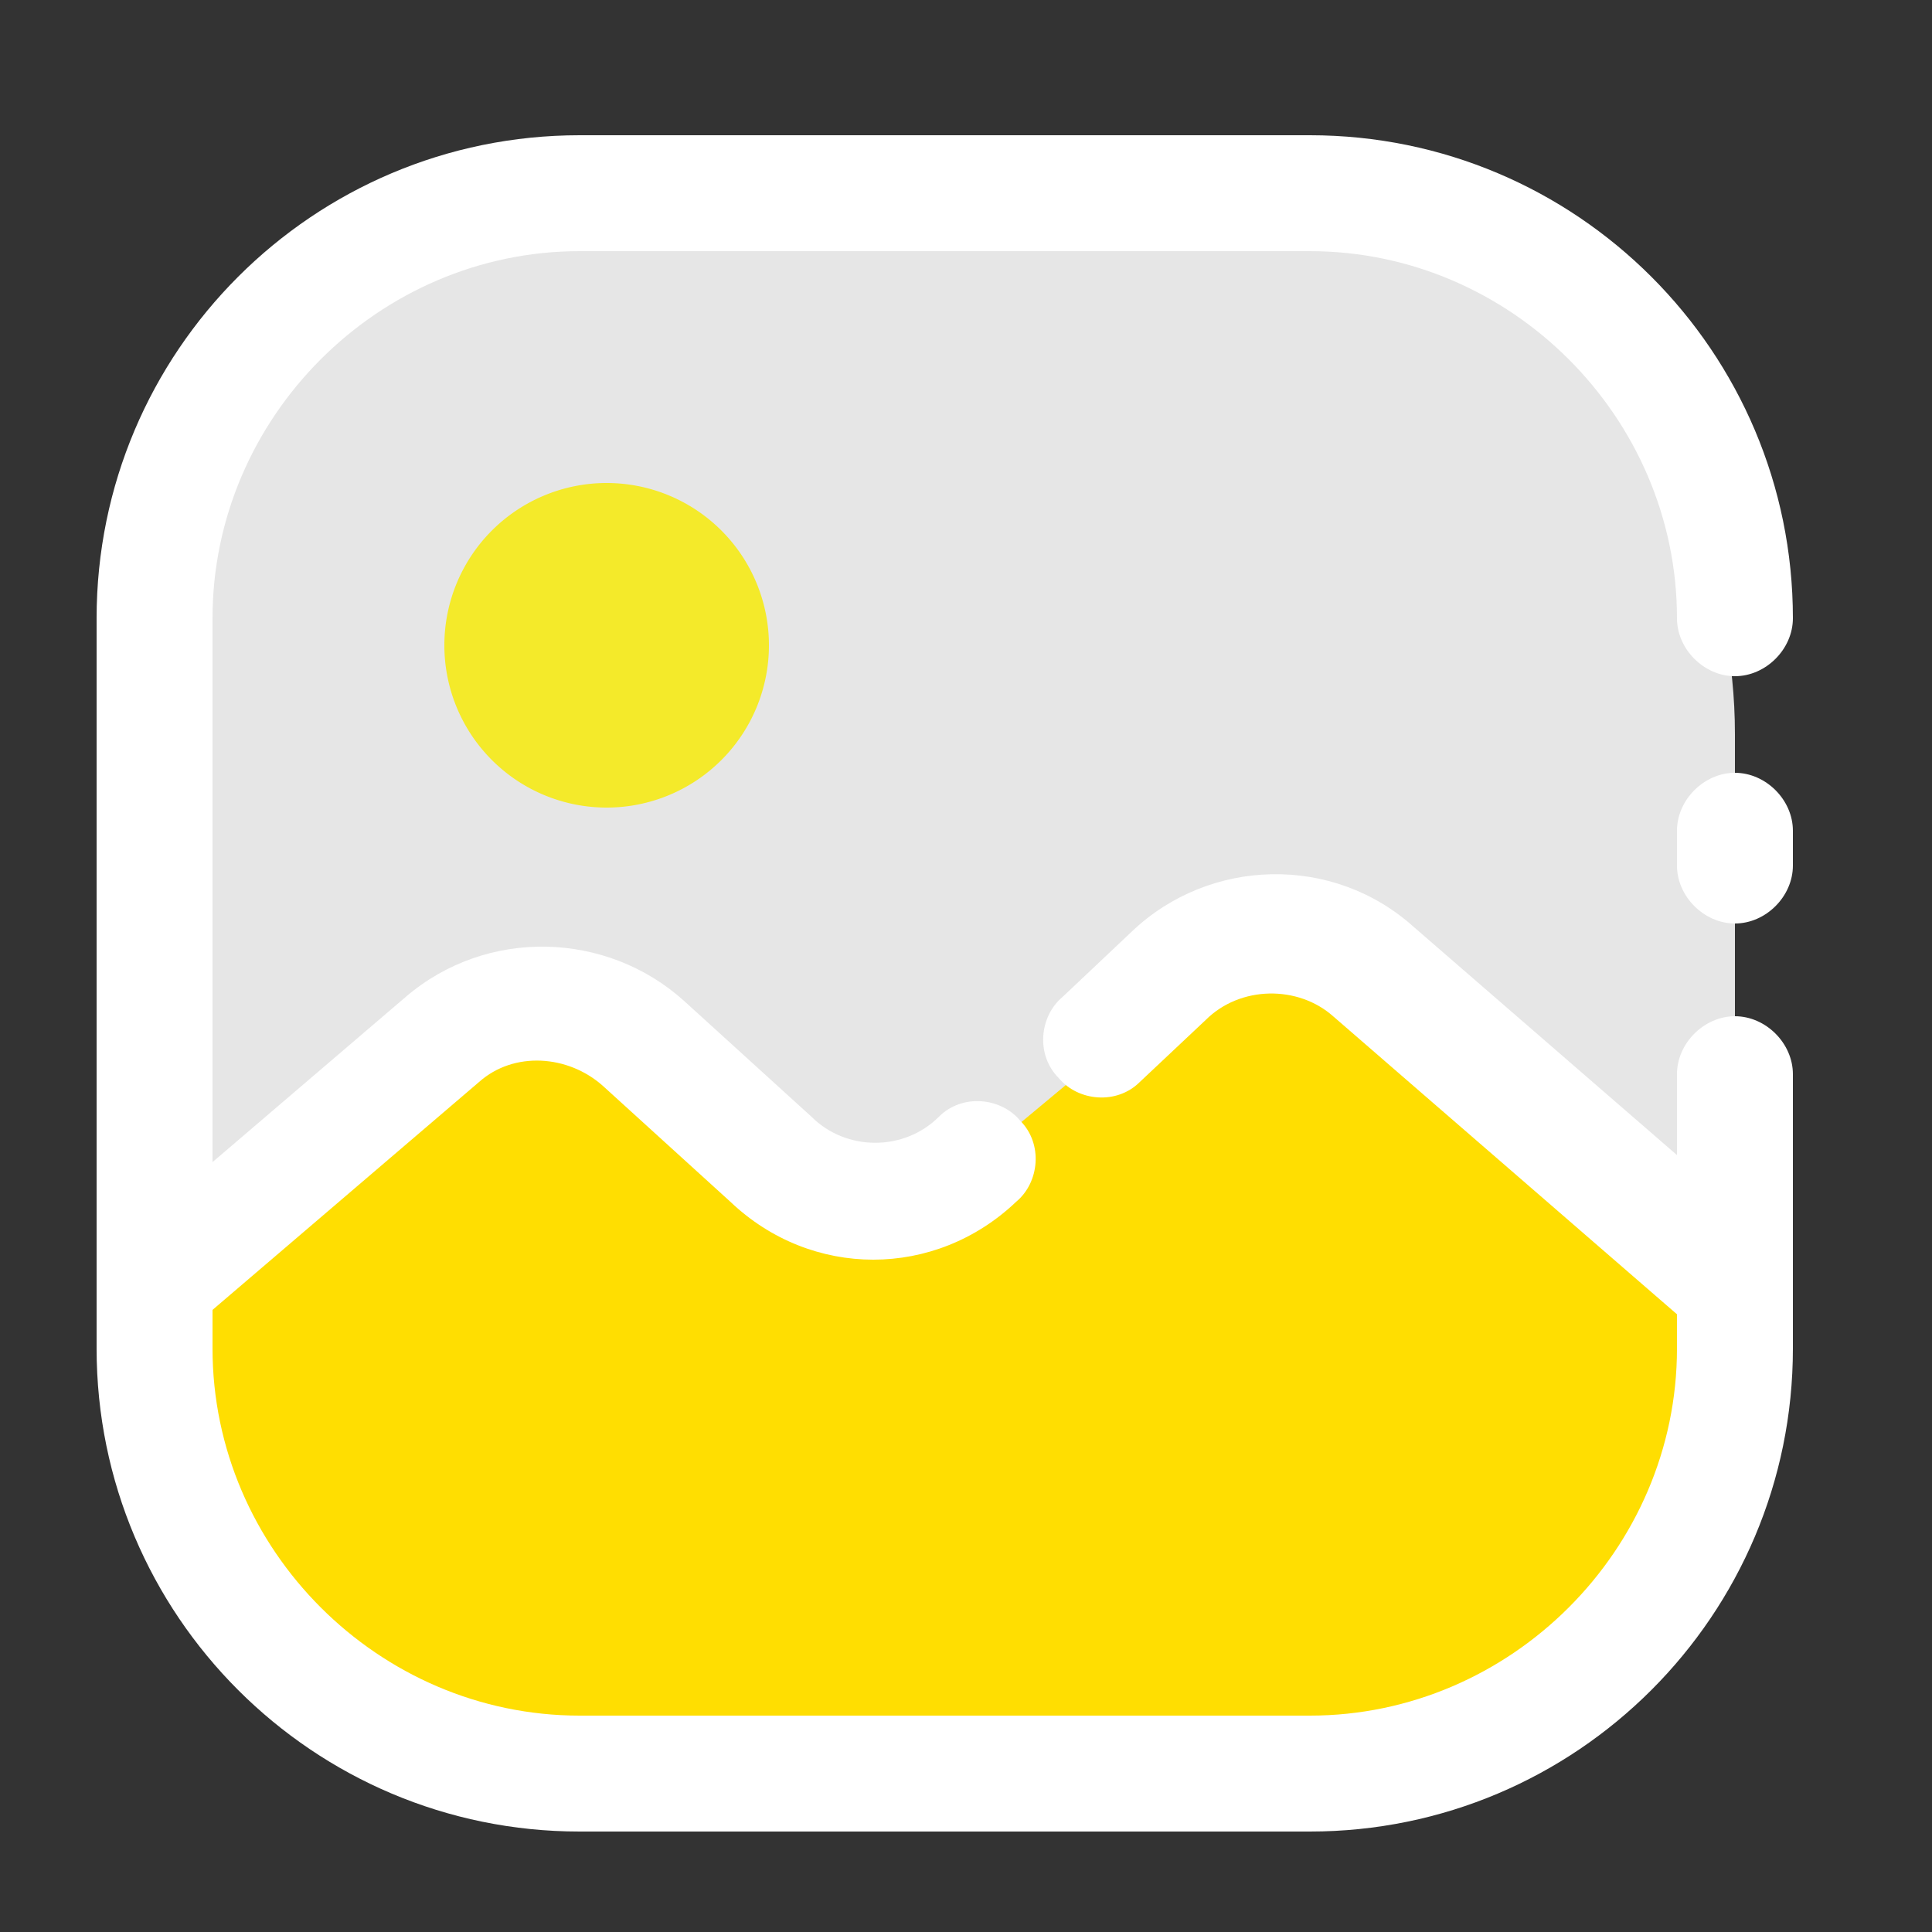
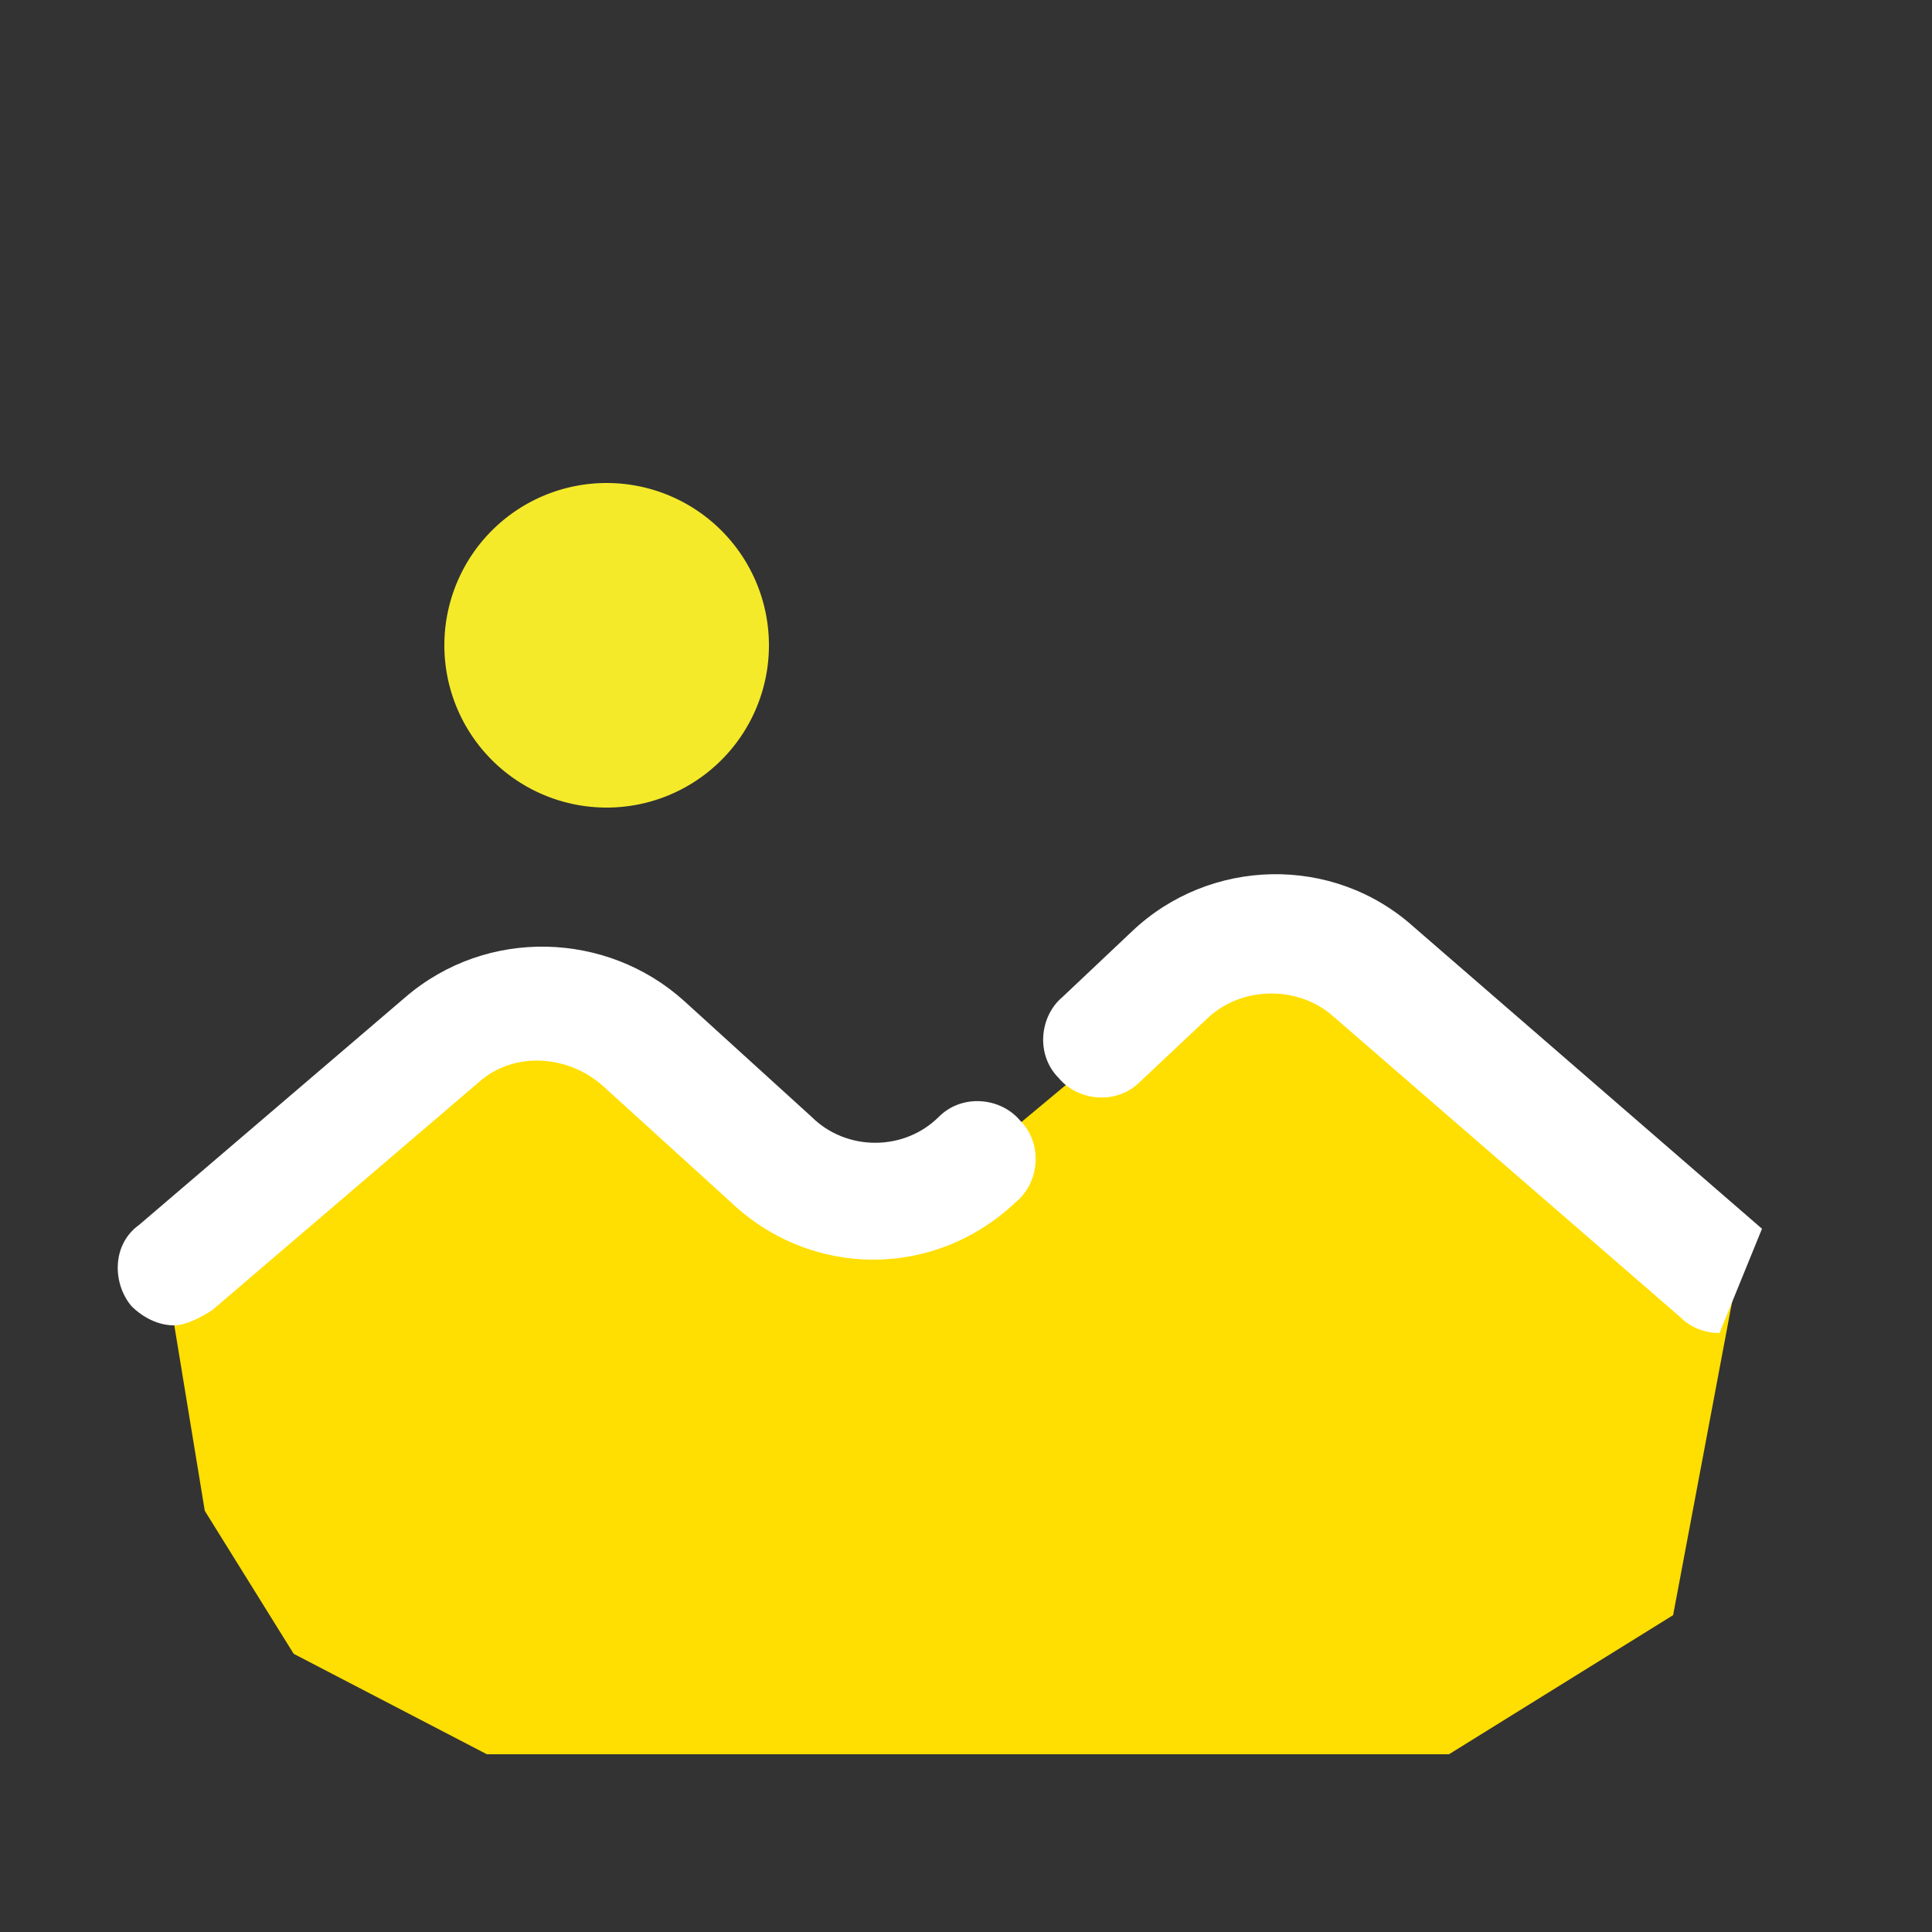
<svg xmlns="http://www.w3.org/2000/svg" t="1574192209294" class="icon" viewBox="0 0 1024 1024" version="1.1" p-id="11568" data-spm-anchor-id="a313x.7781069.0.i33" width="64" height="64">
  <rect x="0" y="0" width="1024" height="1024" fill="#333333" stroke="none" />
  <defs>
    <style type="text/css" />
  </defs>
-   <path d="M368.64 102.4h264.192c157.696 0 286.72 129.024 286.72 286.72v264.192c0 157.696-129.024 286.72-286.72 286.72H368.64c-157.696 0-286.72-129.024-286.72-286.72V389.12c0-157.696 129.024-286.72 286.72-286.72z" fill="#e6e6e6" p-id="11569" data-spm-anchor-id="a313x.7781069.0.i30" class="" />
  <path d="M83.968 651.264l188.416-118.784 167.936 106.496 55.296-6.144 172.032-143.36 251.904 192.512-32.768 174.08-118.784 73.728H258.048l-102.4-53.248-47.104-75.776z" fill="#FFDE01" p-id="11570" />
-   <path d="M694.272 970.752H307.2c-141.312 0-256-114.688-256-256V327.68C51.2 186.368 165.888 71.68 307.2 71.68h387.072c141.312 0 256 114.688 256 256 0 16.384-14.336 30.72-30.72 30.72s-30.72-14.336-30.72-30.72c0-106.496-88.064-194.56-194.56-194.56H307.2c-106.496 0-194.56 88.064-194.56 194.56v387.072c0 106.496 88.064 194.56 194.56 194.56h387.072c106.496 0 194.56-88.064 194.56-194.56v-145.408c0-16.384 14.336-30.72 30.72-30.72s30.72 14.336 30.72 30.72v145.408c0 141.312-114.688 256-256 256z m225.28-481.28c-16.384 0-30.72-14.336-30.72-30.72v-18.432c0-16.384 14.336-30.72 30.72-30.72s30.72 14.336 30.72 30.72v18.432c0 16.384-14.336 30.72-30.72 30.72z" fill="#ffffff" p-id="11571" data-spm-anchor-id="a313x.7781069.0.i28" class="" />
  <path d="M321.536 342.016m-86.016 0a86.016 86.016 0 1 0 172.032 0 86.016 86.016 0 1 0-172.032 0Z" fill="#f4ea2a" p-id="11572" data-spm-anchor-id="a313x.7781069.0.i31" class="selected" />
-   <path d="M911.36 706.56c-6.144 0-14.336-2.048-20.48-8.192l-184.32-159.744c-18.432-16.384-49.152-16.384-67.584 2.048L604.16 573.44c-12.288 12.288-32.768 10.24-43.008-2.048-12.288-12.288-10.24-32.768 2.048-43.008l36.864-34.816c40.96-38.912 106.496-40.96 149.504-2.048l184.32 159.744c12.288 10.24 14.336 30.72 2.048 43.008-6.144 8.192-16.384 12.288-24.576 12.288z m-819.2-4.096c-8.192 0-16.384-4.096-22.528-10.24-10.24-12.288-10.24-32.768 4.096-43.008l141.312-120.832c43.008-36.864 106.496-34.816 147.456 2.048l67.584 61.44c18.432 18.432 49.152 18.432 67.584 0 12.288-12.288 32.768-10.24 43.008 2.048 12.288 12.288 10.24 32.768-2.048 43.008-43.008 40.96-108.544 40.96-151.552 0l-67.584-61.44c-18.432-16.384-47.104-18.432-65.536-2.048l-141.312 120.832c-6.144 4.096-14.336 8.192-20.48 8.192z" fill="#ffffff" p-id="11573" data-spm-anchor-id="a313x.7781069.0.i32" class="" />
+   <path d="M911.36 706.56c-6.144 0-14.336-2.048-20.48-8.192l-184.32-159.744c-18.432-16.384-49.152-16.384-67.584 2.048L604.16 573.44c-12.288 12.288-32.768 10.24-43.008-2.048-12.288-12.288-10.24-32.768 2.048-43.008l36.864-34.816c40.96-38.912 106.496-40.96 149.504-2.048l184.32 159.744z m-819.2-4.096c-8.192 0-16.384-4.096-22.528-10.24-10.24-12.288-10.24-32.768 4.096-43.008l141.312-120.832c43.008-36.864 106.496-34.816 147.456 2.048l67.584 61.44c18.432 18.432 49.152 18.432 67.584 0 12.288-12.288 32.768-10.24 43.008 2.048 12.288 12.288 10.24 32.768-2.048 43.008-43.008 40.96-108.544 40.96-151.552 0l-67.584-61.44c-18.432-16.384-47.104-18.432-65.536-2.048l-141.312 120.832c-6.144 4.096-14.336 8.192-20.48 8.192z" fill="#ffffff" p-id="11573" data-spm-anchor-id="a313x.7781069.0.i32" class="" />
</svg>